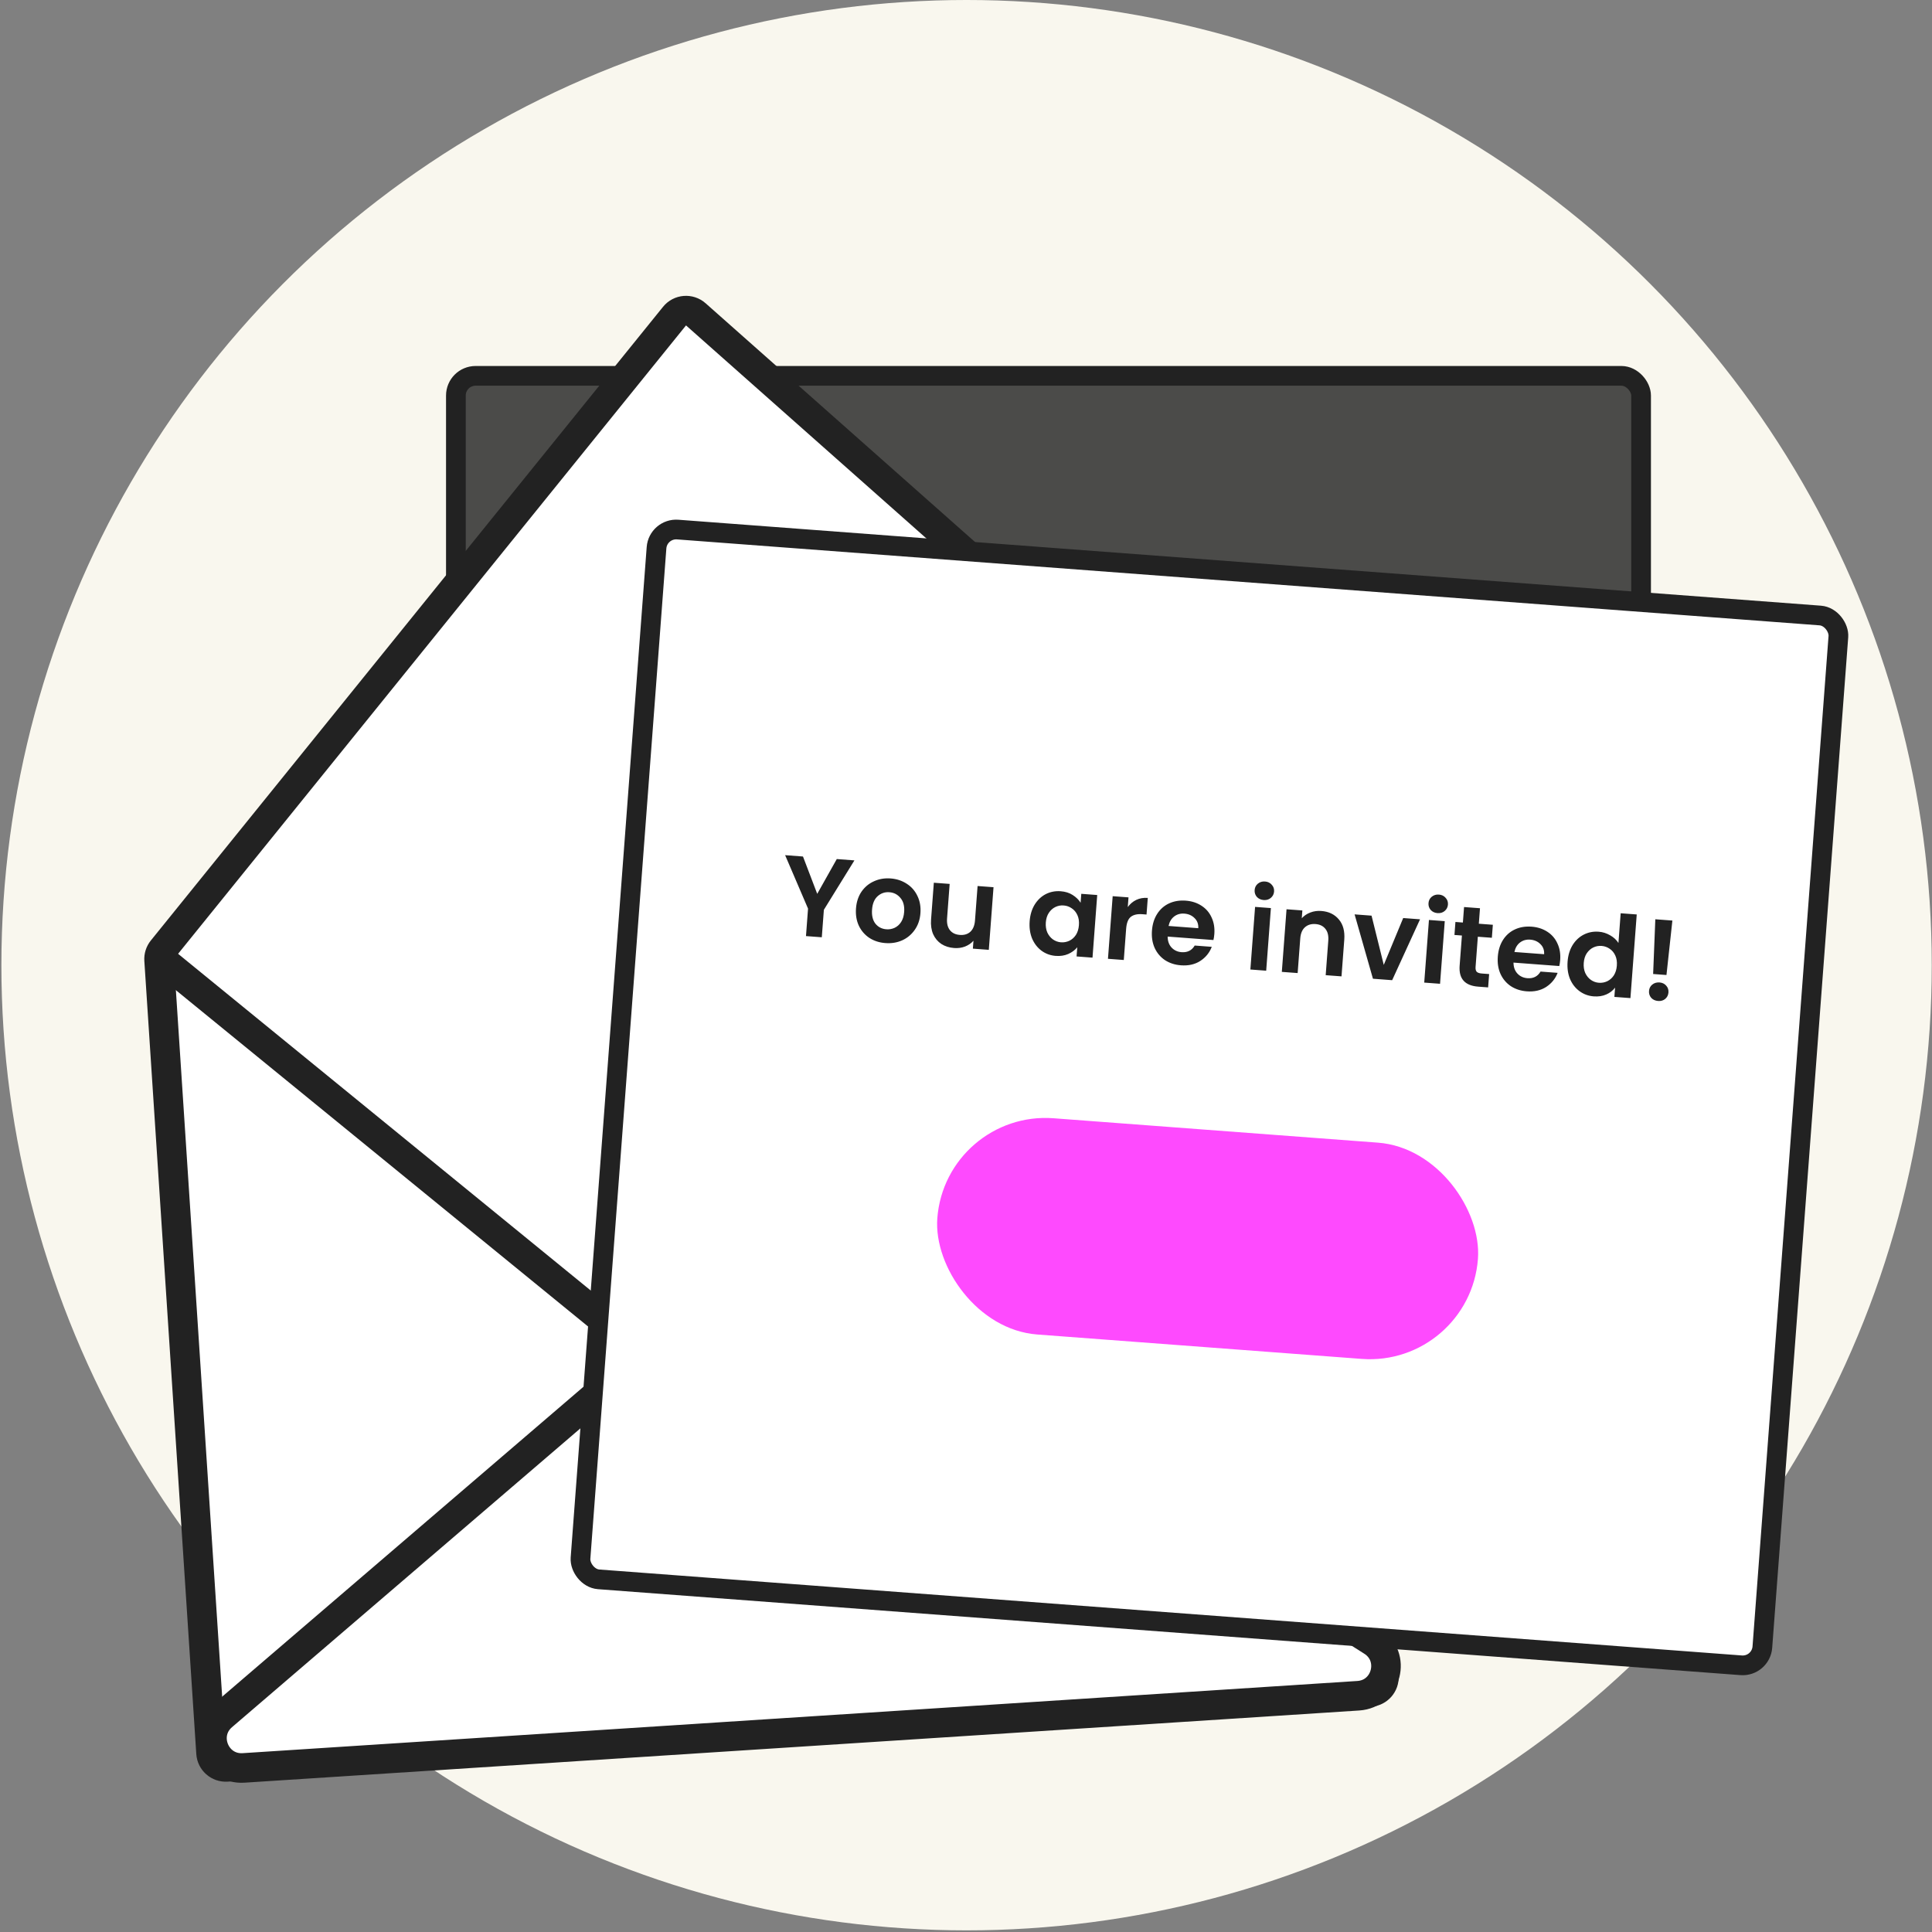
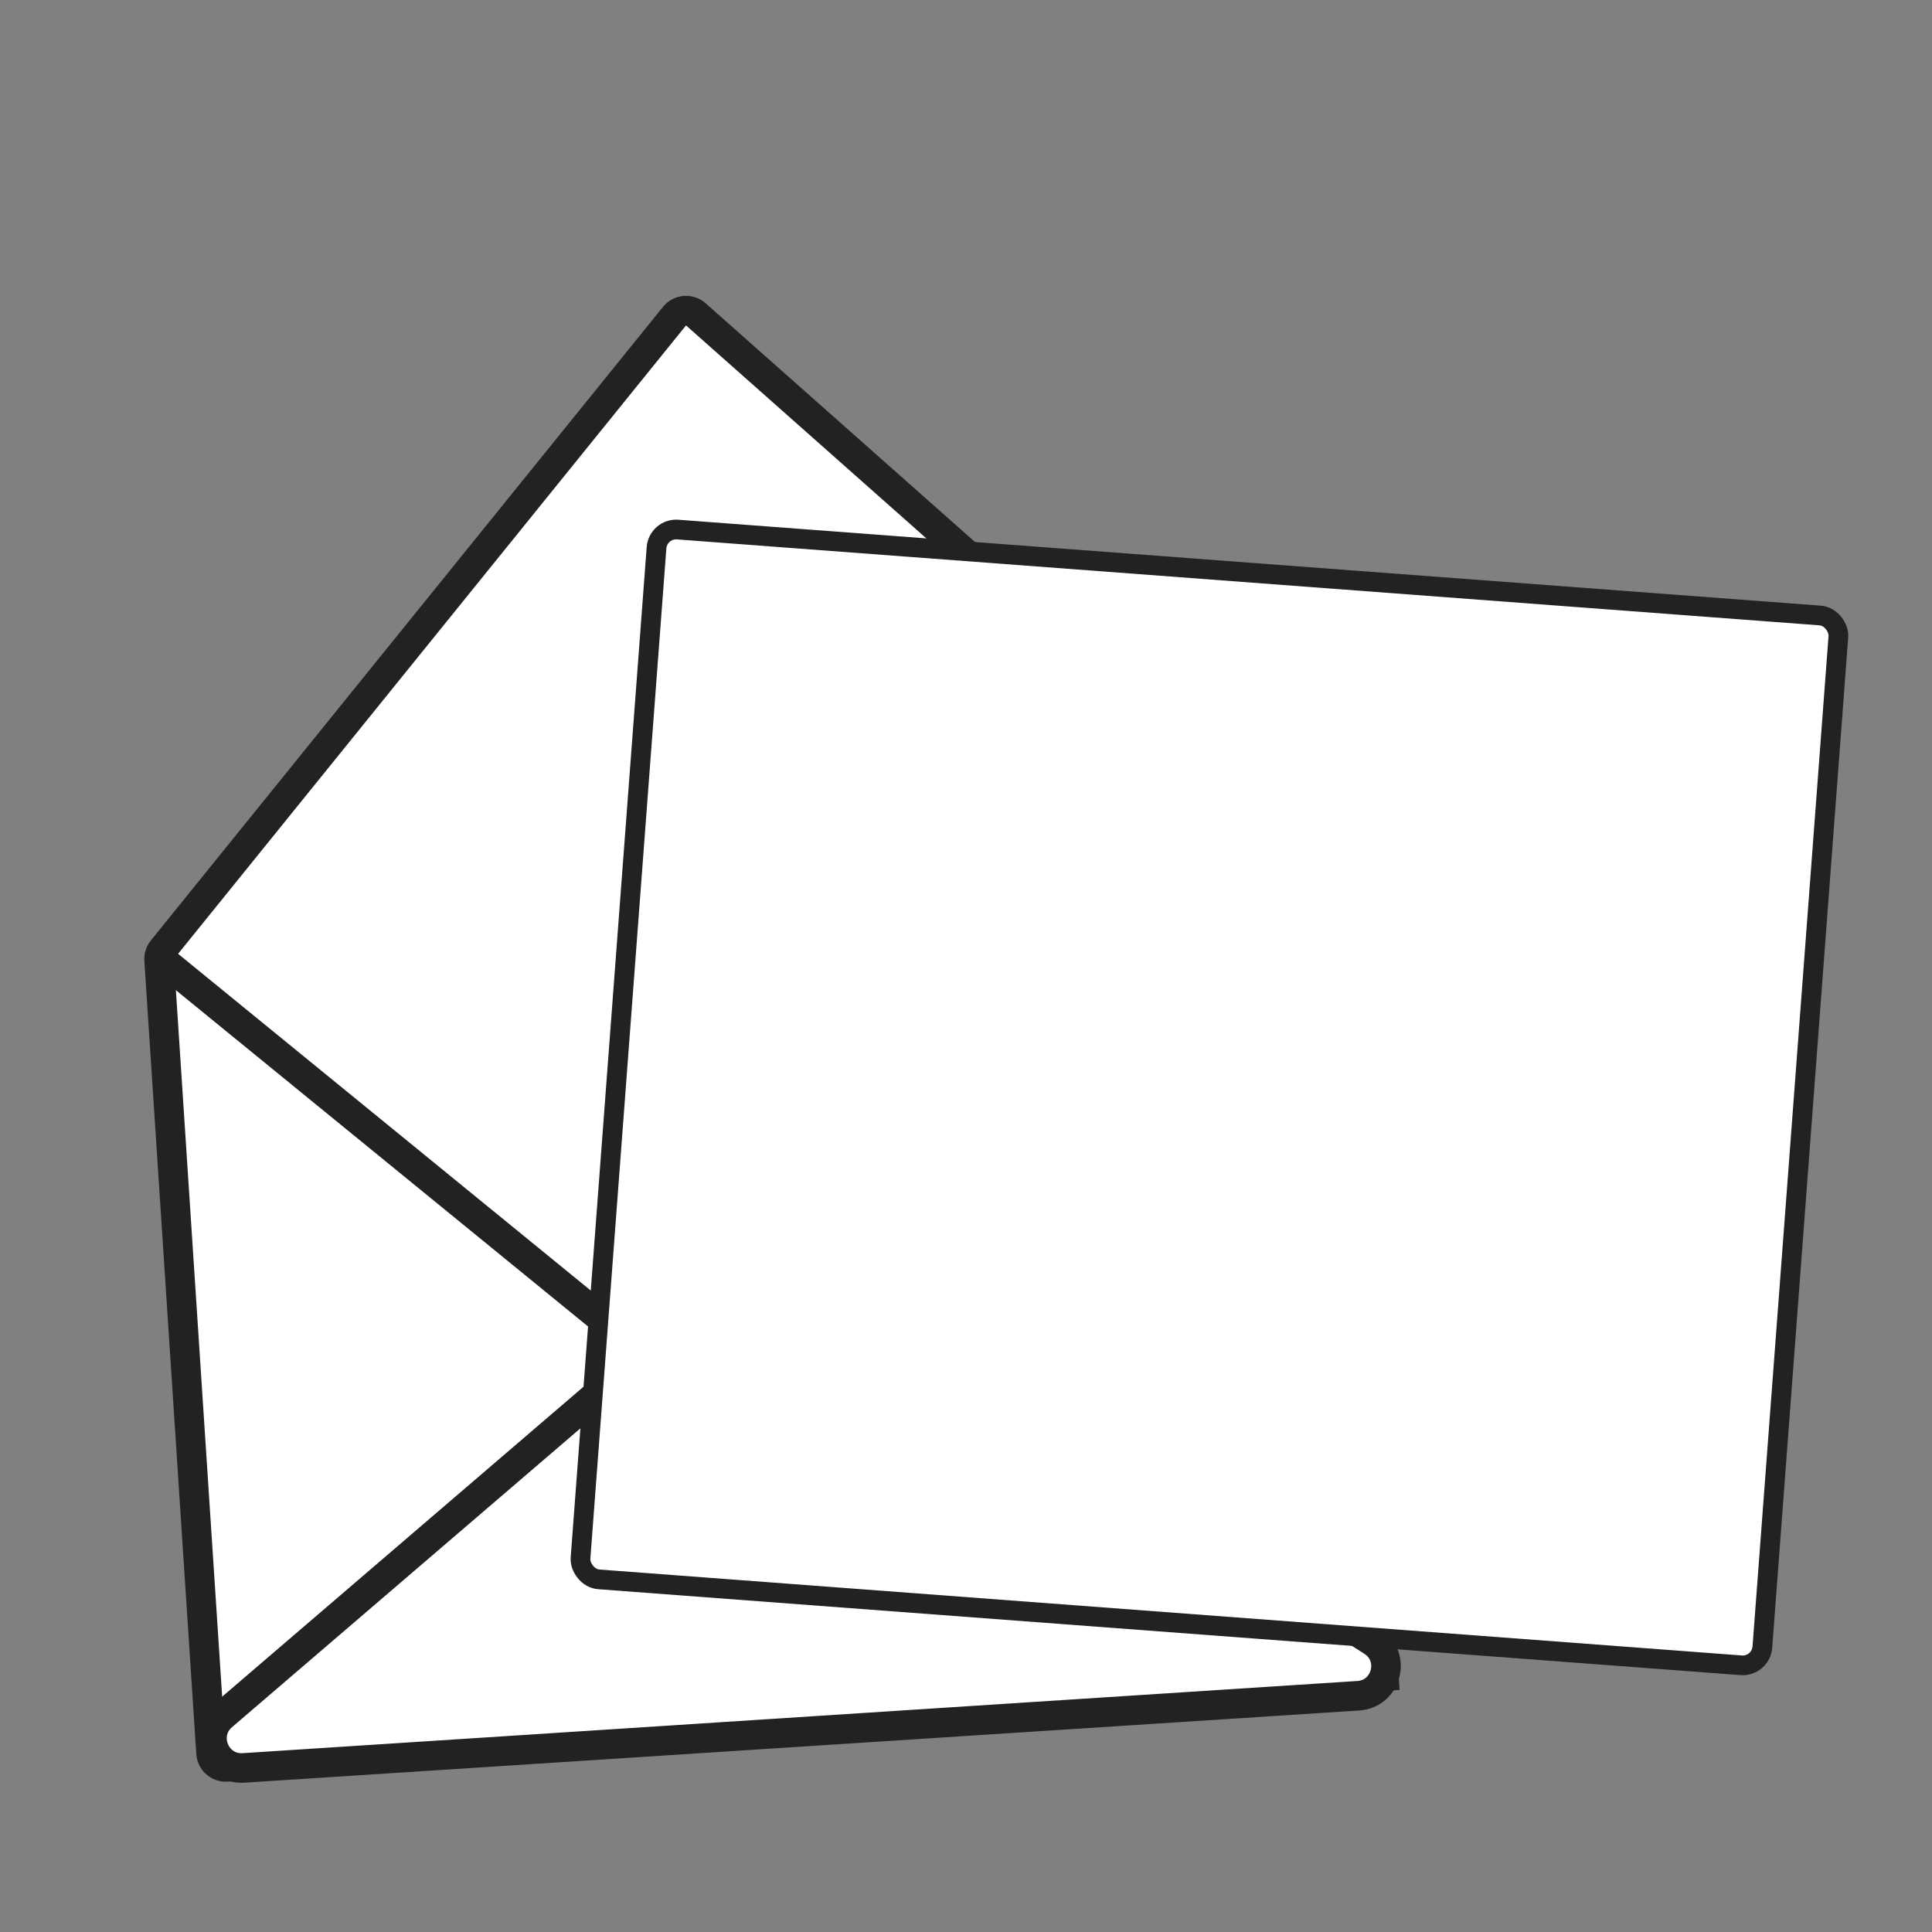
<svg xmlns="http://www.w3.org/2000/svg" width="196" height="196" viewBox="0 0 196 196" fill="none">
  <rect x="0" y="0" width="196" height="196" fill="#808080" stroke="none" />
-   <circle cx="98.058" cy="97.917" r="97.917" fill="#F9F7EE" />
-   <rect x="46.25" y="38.129" width="120.237" height="121.867" rx="2" fill="#4B4B49" stroke="#222222" stroke-width="2" />
-   <path d="M16.14 97.393C16.116 97.017 16.233 96.645 16.471 96.352L68.43 32.07C68.967 31.405 69.951 31.323 70.591 31.891L134.624 88.635C134.92 88.897 135.101 89.265 135.126 89.659L140.393 170.057C140.447 170.884 139.821 171.598 138.994 171.652L23.006 179.25C22.179 179.304 21.465 178.678 21.411 177.851L16.14 97.393Z" fill="white" stroke="#222222" stroke-width="3" />
+   <path d="M16.14 97.393C16.116 97.017 16.233 96.645 16.471 96.352L68.43 32.07C68.967 31.405 69.951 31.323 70.591 31.891L134.624 88.635C134.92 88.897 135.101 89.265 135.126 89.659L140.393 170.057L23.006 179.25C22.179 179.304 21.465 178.678 21.411 177.851L16.14 97.393Z" fill="white" stroke="#222222" stroke-width="3" />
  <path d="M15.945 96.968L78.861 148.304C80.111 149.324 81.944 149.173 83.01 147.962L134.736 89.186" stroke="#222222" stroke-width="3" />
  <path d="M79.111 128.375L139.212 166.504C141.664 168.059 140.697 171.843 137.799 172.031L24.706 179.355C21.83 179.541 20.371 175.96 22.559 174.084L75.551 128.631C76.552 127.772 77.997 127.668 79.111 128.375Z" fill="white" stroke="#222222" stroke-width="3" />
  <rect x="66.754" y="53.574" width="120.237" height="106.801" rx="2" transform="rotate(4.302 66.754 53.574)" fill="white" stroke="#222222" stroke-width="2" />
-   <path d="M86.68 87.285L83.581 92.299L83.371 95.086L81.766 94.965L81.975 92.178L79.65 86.756L81.462 86.892L82.907 90.68L84.891 87.15L86.68 87.285ZM89.817 95.674C89.205 95.628 88.665 95.453 88.195 95.149C87.727 94.837 87.37 94.422 87.124 93.903C86.886 93.386 86.792 92.802 86.841 92.152C86.89 91.502 87.074 90.94 87.395 90.464C87.722 89.989 88.145 89.636 88.662 89.406C89.18 89.168 89.744 89.072 90.356 89.118C90.968 89.164 91.511 89.344 91.988 89.656C92.465 89.961 92.826 90.373 93.071 90.891C93.324 91.41 93.426 91.994 93.377 92.644C93.329 93.294 93.136 93.856 92.801 94.331C92.473 94.805 92.046 95.162 91.521 95.399C91.004 95.629 90.436 95.721 89.817 95.674ZM89.922 94.275C90.212 94.297 90.489 94.249 90.752 94.13C91.022 94.004 91.245 93.806 91.419 93.535C91.593 93.263 91.696 92.925 91.726 92.52C91.772 91.916 91.646 91.441 91.349 91.096C91.06 90.744 90.686 90.55 90.228 90.516C89.769 90.481 89.371 90.617 89.032 90.922C88.703 91.22 88.515 91.671 88.469 92.275C88.424 92.879 88.538 93.356 88.811 93.707C89.093 94.052 89.463 94.241 89.922 94.275ZM100.792 90.007L100.314 96.36L98.697 96.239L98.757 95.436C98.53 95.696 98.242 95.893 97.894 96.028C97.553 96.156 97.189 96.206 96.799 96.177C96.302 96.139 95.87 96.003 95.503 95.768C95.137 95.525 94.858 95.193 94.667 94.771C94.484 94.342 94.414 93.844 94.456 93.279L94.737 89.552L96.342 89.672L96.079 93.17C96.041 93.675 96.138 94.074 96.37 94.368C96.602 94.655 96.936 94.814 97.371 94.847C97.815 94.881 98.173 94.773 98.445 94.524C98.718 94.268 98.874 93.888 98.912 93.383L99.175 89.886L100.792 90.007ZM104.458 93.454C104.506 92.812 104.675 92.252 104.965 91.774C105.262 91.297 105.639 90.941 106.095 90.706C106.558 90.472 107.062 90.375 107.604 90.416C108.078 90.452 108.484 90.578 108.821 90.796C109.166 91.014 109.435 91.276 109.627 91.583L109.695 90.677L111.312 90.799L110.834 97.152L109.217 97.03L109.287 96.101C109.058 96.384 108.753 96.611 108.371 96.782C107.997 96.946 107.573 97.01 107.1 96.975C106.564 96.934 106.085 96.76 105.663 96.451C105.248 96.143 104.929 95.731 104.706 95.215C104.492 94.691 104.409 94.104 104.458 93.454ZM109.456 93.854C109.486 93.464 109.434 93.125 109.302 92.839C109.17 92.544 108.98 92.315 108.731 92.15C108.483 91.977 108.209 91.88 107.911 91.858C107.613 91.835 107.332 91.887 107.069 92.013C106.806 92.14 106.583 92.338 106.402 92.609C106.228 92.873 106.127 93.196 106.098 93.578C106.069 93.96 106.12 94.302 106.251 94.604C106.391 94.899 106.581 95.133 106.822 95.305C107.07 95.477 107.339 95.574 107.63 95.596C107.928 95.618 108.213 95.567 108.483 95.441C108.755 95.308 108.977 95.109 109.151 94.846C109.325 94.574 109.427 94.243 109.456 93.854ZM114.411 92.024C114.643 91.703 114.931 91.459 115.274 91.293C115.624 91.127 116.014 91.06 116.442 91.092L116.315 92.778L115.891 92.746C115.386 92.708 114.995 92.798 114.717 93.015C114.447 93.233 114.29 93.637 114.246 94.225L114.008 97.391L112.402 97.27L112.88 90.917L114.486 91.037L114.411 92.024ZM123.194 94.749C123.176 94.978 123.146 95.183 123.101 95.365L118.457 95.015C118.461 95.477 118.594 95.848 118.857 96.129C119.121 96.41 119.459 96.567 119.872 96.598C120.468 96.642 120.912 96.418 121.202 95.925L122.934 96.055C122.704 96.653 122.315 97.131 121.765 97.49C121.216 97.841 120.563 97.987 119.806 97.93C119.194 97.885 118.654 97.709 118.185 97.405C117.724 97.093 117.374 96.679 117.137 96.161C116.906 95.644 116.816 95.061 116.865 94.411C116.914 93.753 117.091 93.186 117.396 92.71C117.701 92.233 118.105 91.879 118.606 91.647C119.108 91.416 119.673 91.324 120.299 91.371C120.903 91.416 121.433 91.587 121.887 91.883C122.349 92.179 122.692 92.577 122.916 93.079C123.148 93.573 123.24 94.129 123.194 94.749ZM121.565 94.165C121.589 93.751 121.464 93.412 121.192 93.145C120.921 92.871 120.575 92.718 120.154 92.686C119.757 92.656 119.411 92.753 119.118 92.977C118.832 93.194 118.643 93.514 118.549 93.938L121.565 94.165ZM128.198 91.308C127.915 91.287 127.685 91.181 127.507 90.991C127.337 90.793 127.262 90.561 127.282 90.293C127.302 90.026 127.411 89.811 127.608 89.649C127.813 89.48 128.056 89.406 128.339 89.427C128.622 89.448 128.848 89.558 129.018 89.755C129.196 89.945 129.275 90.174 129.255 90.442C129.235 90.709 129.122 90.928 128.917 91.097C128.72 91.259 128.481 91.329 128.198 91.308ZM128.932 92.124L128.454 98.477L126.849 98.356L127.327 92.004L128.932 92.124ZM134.046 92.417C134.803 92.474 135.396 92.76 135.826 93.277C136.257 93.786 136.44 94.469 136.376 95.325L136.095 99.052L134.49 98.931L134.754 95.422C134.792 94.918 134.695 94.522 134.463 94.236C134.231 93.941 133.897 93.778 133.461 93.745C133.018 93.712 132.656 93.823 132.375 94.079C132.103 94.327 131.948 94.704 131.91 95.208L131.646 98.717L130.04 98.597L130.518 92.244L132.124 92.364L132.064 93.156C132.299 92.897 132.587 92.703 132.927 92.575C133.275 92.439 133.648 92.387 134.046 92.417ZM140.382 97.887L142.354 93.134L144.063 93.263L141.234 99.439L139.285 99.292L137.423 92.763L139.143 92.892L140.382 97.887ZM145.836 92.635C145.553 92.614 145.323 92.508 145.145 92.317C144.975 92.12 144.9 91.888 144.92 91.62C144.941 91.353 145.049 91.138 145.246 90.976C145.451 90.807 145.695 90.733 145.977 90.754C146.26 90.775 146.487 90.885 146.656 91.082C146.834 91.272 146.913 91.501 146.893 91.769C146.873 92.036 146.76 92.254 146.555 92.424C146.359 92.586 146.119 92.656 145.836 92.635ZM146.57 93.451L146.092 99.804L144.487 99.683L144.965 93.33L146.57 93.451ZM149.926 95.03L149.695 98.103C149.679 98.317 149.717 98.478 149.809 98.585C149.909 98.684 150.082 98.743 150.326 98.762L151.072 98.818L150.97 100.171L149.961 100.095C148.607 99.993 147.98 99.285 148.079 97.97L148.31 94.908L147.553 94.851L147.652 93.532L148.409 93.59L148.527 92.018L150.144 92.14L150.026 93.711L151.448 93.818L151.348 95.137L149.926 95.03ZM158.28 97.388C158.262 97.618 158.232 97.823 158.187 98.004L153.543 97.655C153.546 98.116 153.68 98.487 153.943 98.769C154.207 99.05 154.545 99.206 154.958 99.237C155.554 99.282 155.997 99.058 156.288 98.565L158.02 98.695C157.79 99.293 157.401 99.771 156.851 100.129C156.302 100.48 155.649 100.627 154.892 100.57C154.28 100.524 153.74 100.349 153.271 100.044C152.81 99.733 152.46 99.318 152.223 98.801C151.992 98.284 151.902 97.7 151.951 97.05C152 96.393 152.177 95.826 152.482 95.349C152.787 94.872 153.191 94.518 153.692 94.287C154.194 94.055 154.758 93.963 155.385 94.01C155.989 94.056 156.518 94.227 156.973 94.522C157.435 94.818 157.778 95.217 158.002 95.718C158.234 96.212 158.326 96.769 158.28 97.388ZM156.651 96.804C156.675 96.391 156.55 96.051 156.278 95.784C156.007 95.51 155.661 95.358 155.24 95.326C154.843 95.296 154.497 95.393 154.203 95.617C153.918 95.834 153.729 96.154 153.635 96.578L156.651 96.804ZM159.03 97.56C159.078 96.918 159.247 96.358 159.537 95.88C159.834 95.402 160.215 95.047 160.678 94.812C161.142 94.578 161.645 94.481 162.188 94.522C162.601 94.553 162.987 94.675 163.348 94.886C163.71 95.09 163.99 95.35 164.189 95.665L164.416 92.649L166.045 92.771L165.406 101.257L163.778 101.135L163.848 100.194C163.626 100.493 163.328 100.724 162.954 100.888C162.581 101.052 162.157 101.117 161.683 101.081C161.148 101.041 160.669 100.866 160.246 100.558C159.823 100.249 159.501 99.837 159.278 99.32C159.064 98.796 158.981 98.21 159.03 97.56ZM164.028 97.959C164.057 97.569 164.006 97.231 163.874 96.944C163.742 96.65 163.552 96.42 163.303 96.255C163.054 96.083 162.781 95.985 162.483 95.963C162.185 95.941 161.904 95.993 161.641 96.119C161.378 96.245 161.155 96.444 160.973 96.714C160.8 96.978 160.699 97.301 160.67 97.683C160.641 98.066 160.692 98.408 160.823 98.71C160.963 99.005 161.153 99.238 161.393 99.41C161.642 99.582 161.911 99.68 162.202 99.701C162.5 99.724 162.784 99.672 163.055 99.546C163.327 99.413 163.549 99.215 163.723 98.951C163.897 98.68 163.999 98.349 164.028 97.959ZM169.662 93.389L169.062 98.914L167.709 98.812L167.931 93.259L169.662 93.389ZM168.218 101.549C167.928 101.528 167.693 101.422 167.515 101.231C167.346 101.034 167.271 100.802 167.291 100.534C167.311 100.266 167.42 100.052 167.616 99.89C167.821 99.721 168.069 99.647 168.36 99.669C168.642 99.69 168.869 99.799 169.038 99.997C169.209 100.186 169.284 100.415 169.264 100.682C169.243 100.95 169.135 101.169 168.937 101.338C168.741 101.5 168.501 101.571 168.218 101.549Z" fill="#222222" />
-   <rect x="95.916" y="112.621" width="55" height="22" rx="11" transform="rotate(4.302 95.916 112.621)" fill="#FE4AFE" />
</svg>